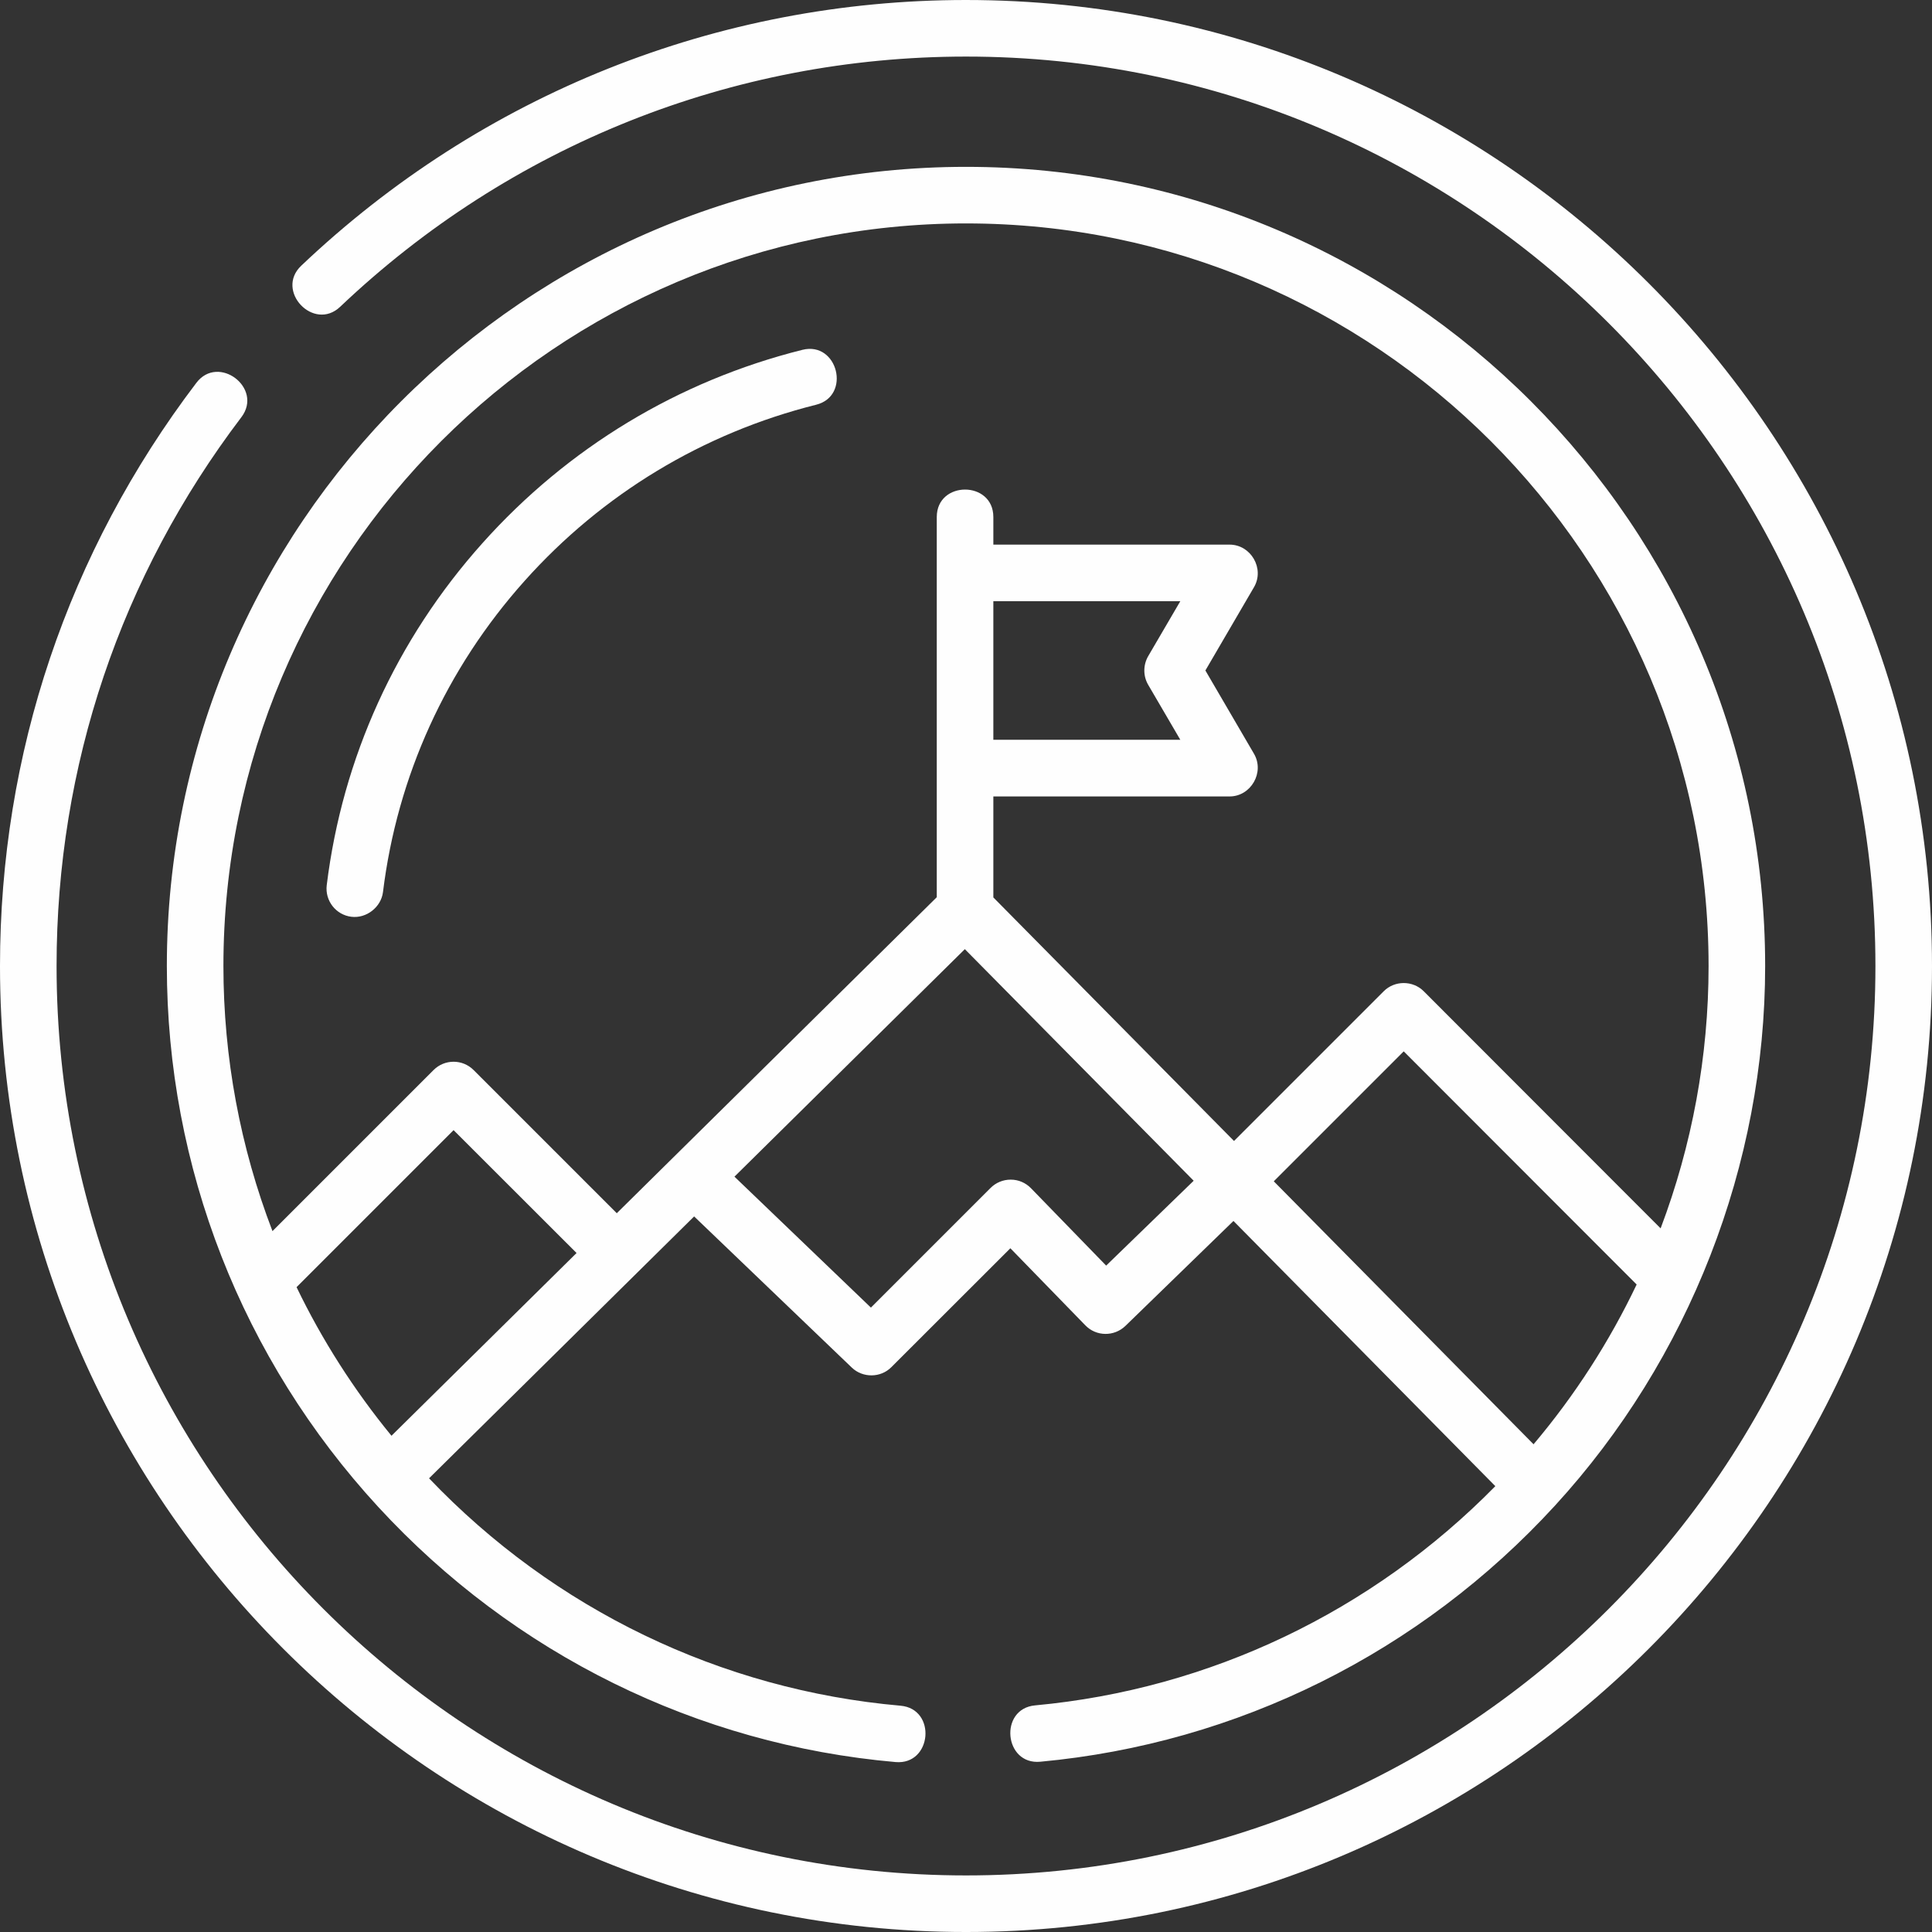
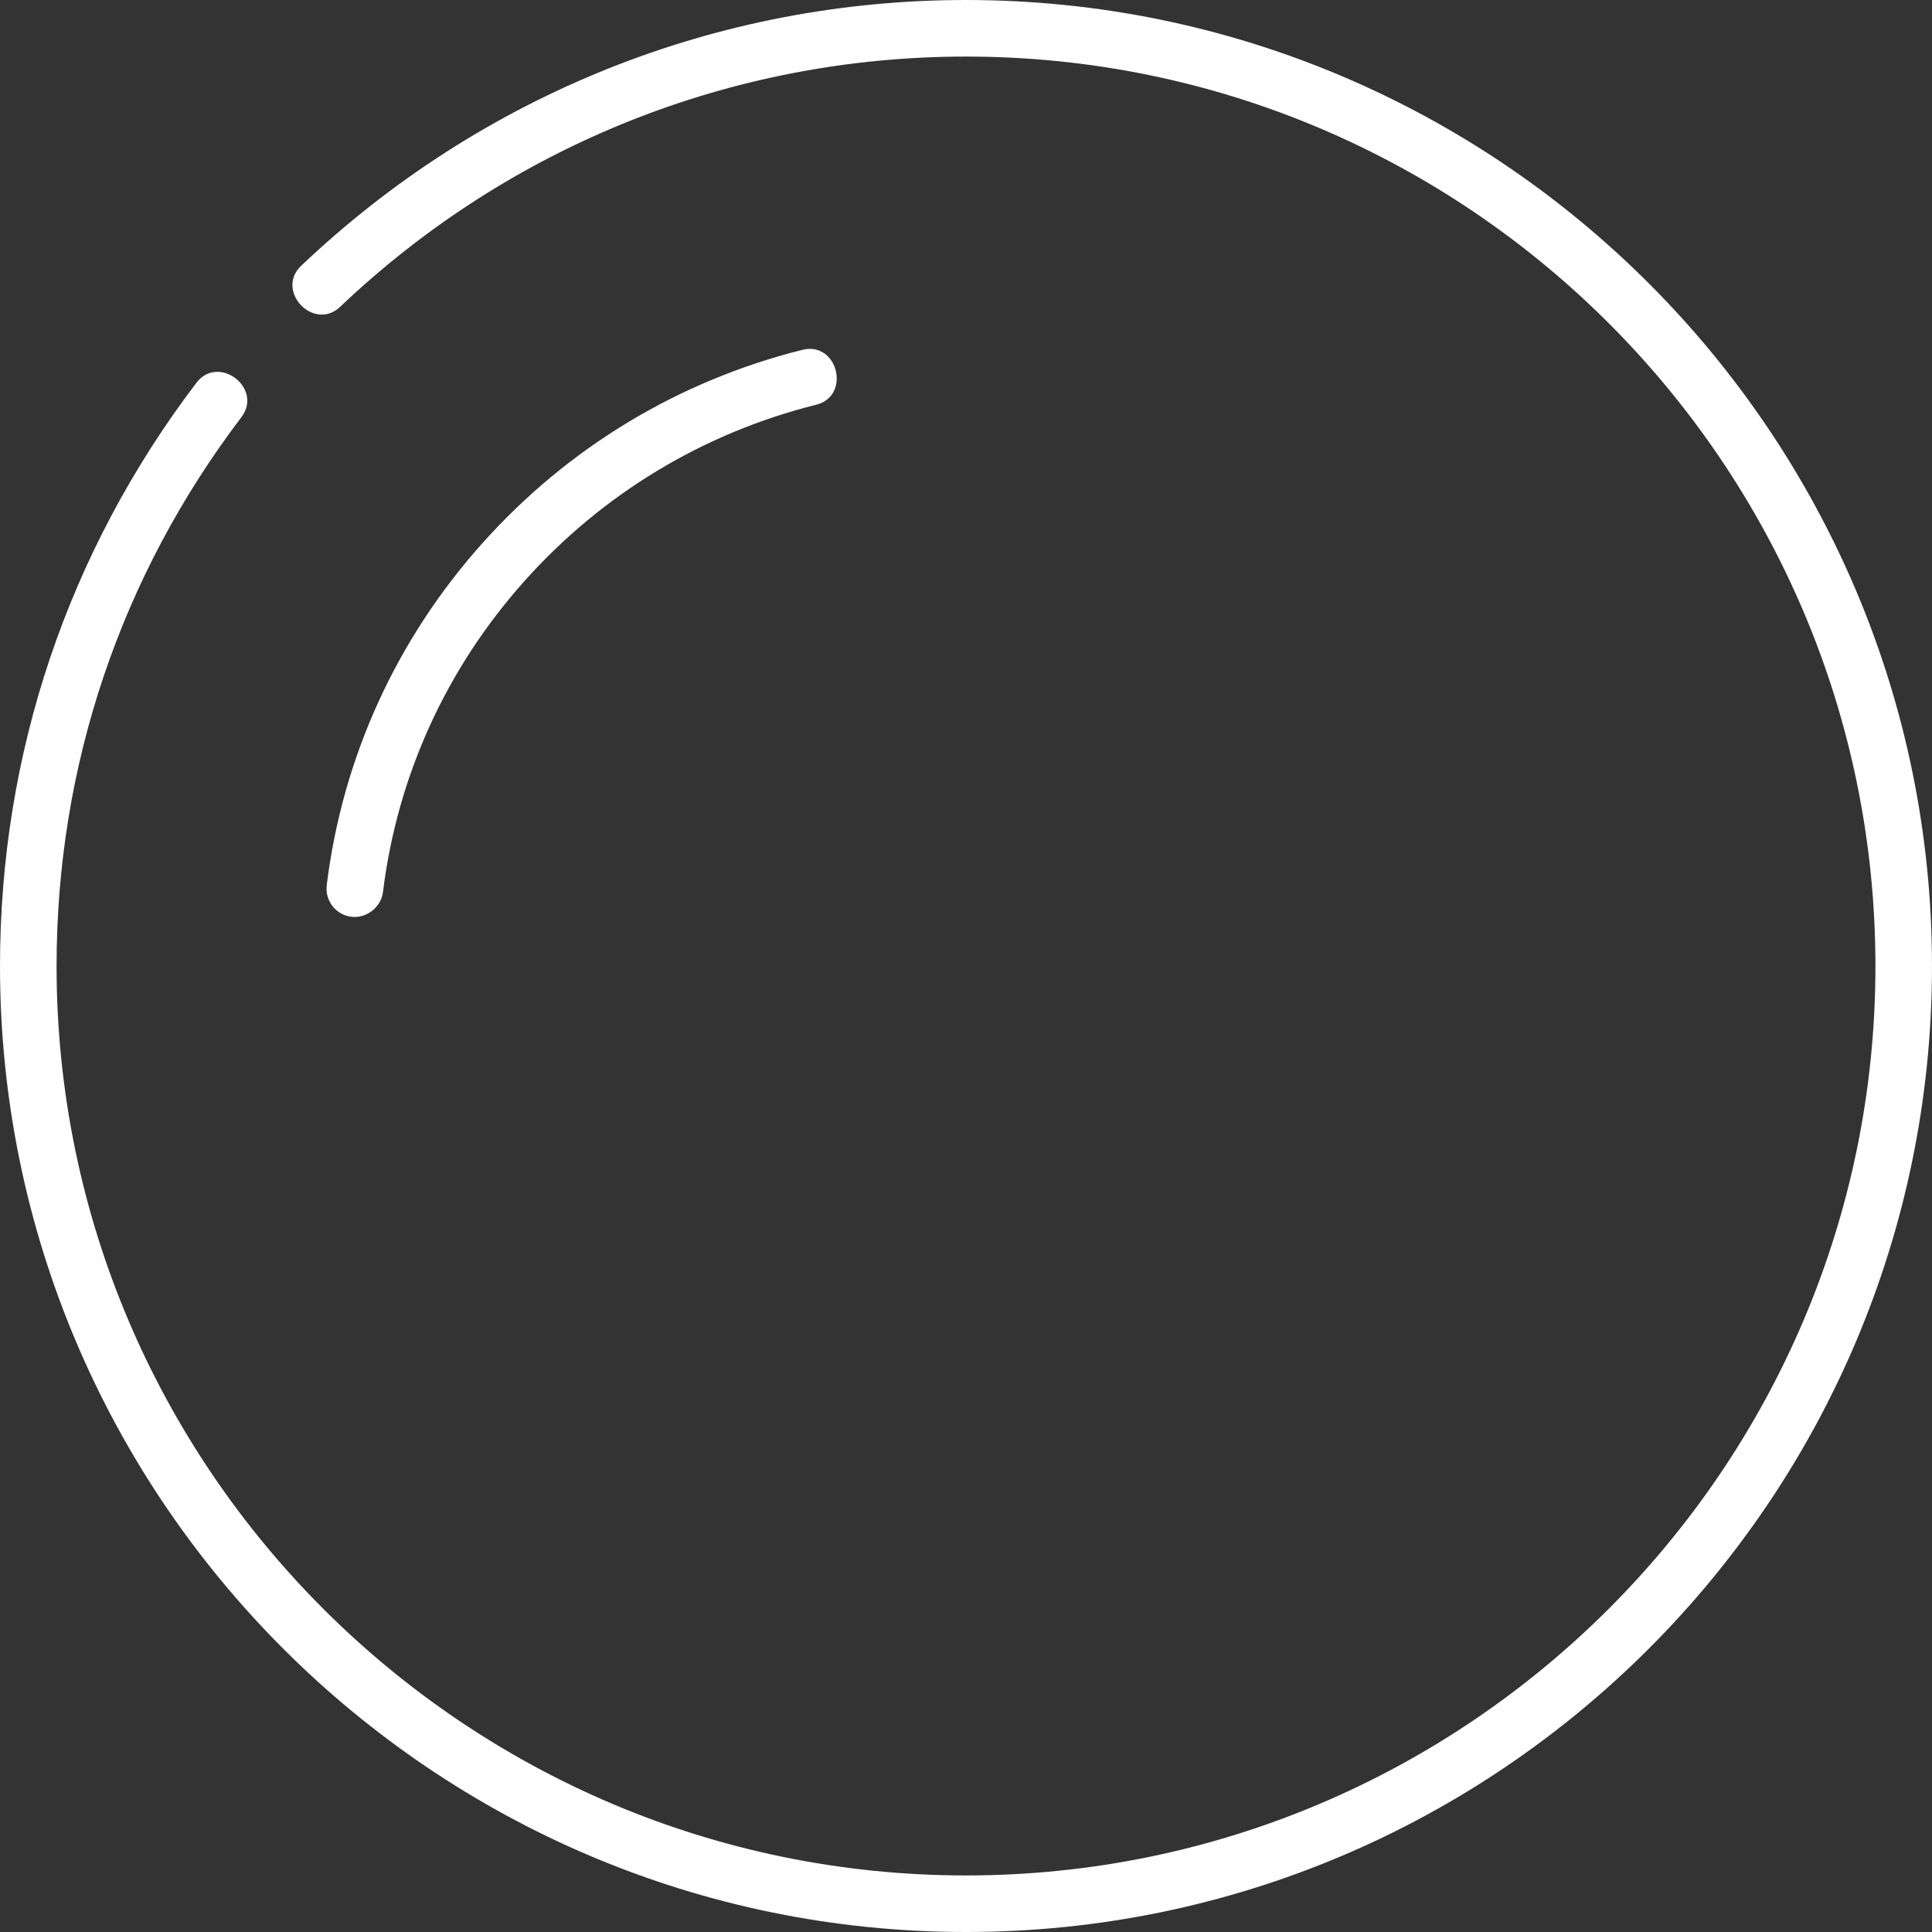
<svg xmlns="http://www.w3.org/2000/svg" xml:space="preserve" width="1600px" height="1600px" style="shape-rendering:geometricPrecision; text-rendering:geometricPrecision; image-rendering:optimizeQuality; fill-rule:evenodd; clip-rule:evenodd" viewBox="0 0 174.85 174.85">
  <rect x="0" y="0" width="174.85" height="174.85" fill="#333333" stroke="none" />
  <defs>
    <style type="text/css">  .fil0 {fill:#FEFEFE}  </style>
  </defs>
  <g id="Layer_x0020_1">
    <g id="_1725385168352">
      <path class="fil0" d="M87.43 0c-22.47,0 -43.84,8.54 -60.17,24.05 -2.39,2.27 1.14,5.99 3.53,3.71 15.37,-14.6 35.49,-22.64 56.64,-22.64 45.38,0 82.3,36.92 82.3,82.31 0,45.38 -36.92,82.3 -82.3,82.3 -45.39,0 -82.31,-36.92 -82.31,-82.3 0,-18.1 5.79,-35.27 16.73,-49.68 1.99,-2.63 -2.09,-5.73 -4.08,-3.1 -11.63,15.31 -17.77,33.56 -17.77,52.78 0,48.2 39.22,87.42 87.43,87.42 48.2,0 87.42,-39.22 87.42,-87.42 0,-48.21 -39.22,-87.43 -87.42,-87.43z" />
-       <path class="fil0" d="M93.68 154.34c-3.29,0.3 -2.82,5.41 0.47,5.1 17.85,-1.65 34.39,-9.88 46.58,-23.18 12.14,-13.24 19.02,-30.87 19.02,-48.83 0,-39.88 -32.44,-72.33 -72.32,-72.33 -39.88,0 -72.33,32.45 -72.33,72.33 0,18.17 6.8,35.56 19.14,48.96 12.26,13.31 28.89,21.51 46.81,23.08 3.3,0.29 3.74,-4.81 0.45,-5.1 -16.25,-1.43 -31.36,-8.72 -42.67,-20.58l23.99 -23.7 14.27 13.68c0.99,0.95 2.61,0.94 3.58,-0.04l10.77 -10.76 6.79 6.98c0.98,1.01 2.6,1.03 3.62,0.05l9.78 -9.5 23.7 24c-11.15,11.35 -25.85,18.38 -41.65,19.84zm45.11 -23.63l-23.51 -23.8 11.76 -11.76 21.08 21.1c-2.46,5.16 -5.58,10.02 -9.33,14.46zm-51.36 -110.49c37.05,0 67.2,30.15 67.2,67.21 0,8.19 -1.5,16.22 -4.34,23.74l-21.44 -21.46c-0.99,-0.99 -2.63,-0.99 -3.62,0l-13.55 13.55 -21.78 -22.04 0 -9.14 21.38 0c1.93,0 3.19,-2.18 2.21,-3.86l-4.4 -7.54 4.4 -7.54c0.98,-1.68 -0.28,-3.85 -2.21,-3.85l-21.38 0 0 -2.5c0,-3.31 -5.12,-3.31 -5.12,0l0 34.41 -28.96 28.6 -12.96 -12.96c-1,-1 -2.62,-1 -3.62,0l-14.58 14.58c-2.91,-7.58 -4.44,-15.7 -4.44,-23.99 0,-37.06 30.15,-67.21 67.21,-67.21zm16.48 41.75l2.91 4.98 -16.92 0 0 -12.54 16.92 0 -2.91 4.98c-0.46,0.8 -0.46,1.79 0,2.58zm-77.07 54.52l14.21 -14.21 11.13 11.12 -16.75 16.54c-3.41,-4.16 -6.29,-8.68 -8.59,-13.45zm73.27 -1.95l-6.81 -7.01c-0.48,-0.49 -1.13,-0.77 -1.82,-0.77 0,0 -0.01,0 -0.02,0 -0.68,0 -1.33,0.27 -1.81,0.75l-10.83 10.83 -12.35 -11.85 20.85 -20.59 20.71 20.96 -7.92 7.68z" />
      <path class="fil0" d="M31.8 82.97c1.36,0.17 2.69,-0.87 2.86,-2.23 1.29,-10.49 5.72,-20.23 12.81,-28.16 7.04,-7.88 16.17,-13.39 26.39,-15.95 3.2,-0.8 1.96,-5.77 -1.24,-4.97 -11.23,2.81 -21.24,8.86 -28.97,17.51 -7.79,8.71 -12.66,19.41 -14.08,30.94 -0.17,1.41 0.83,2.69 2.23,2.86z" />
    </g>
  </g>
</svg>